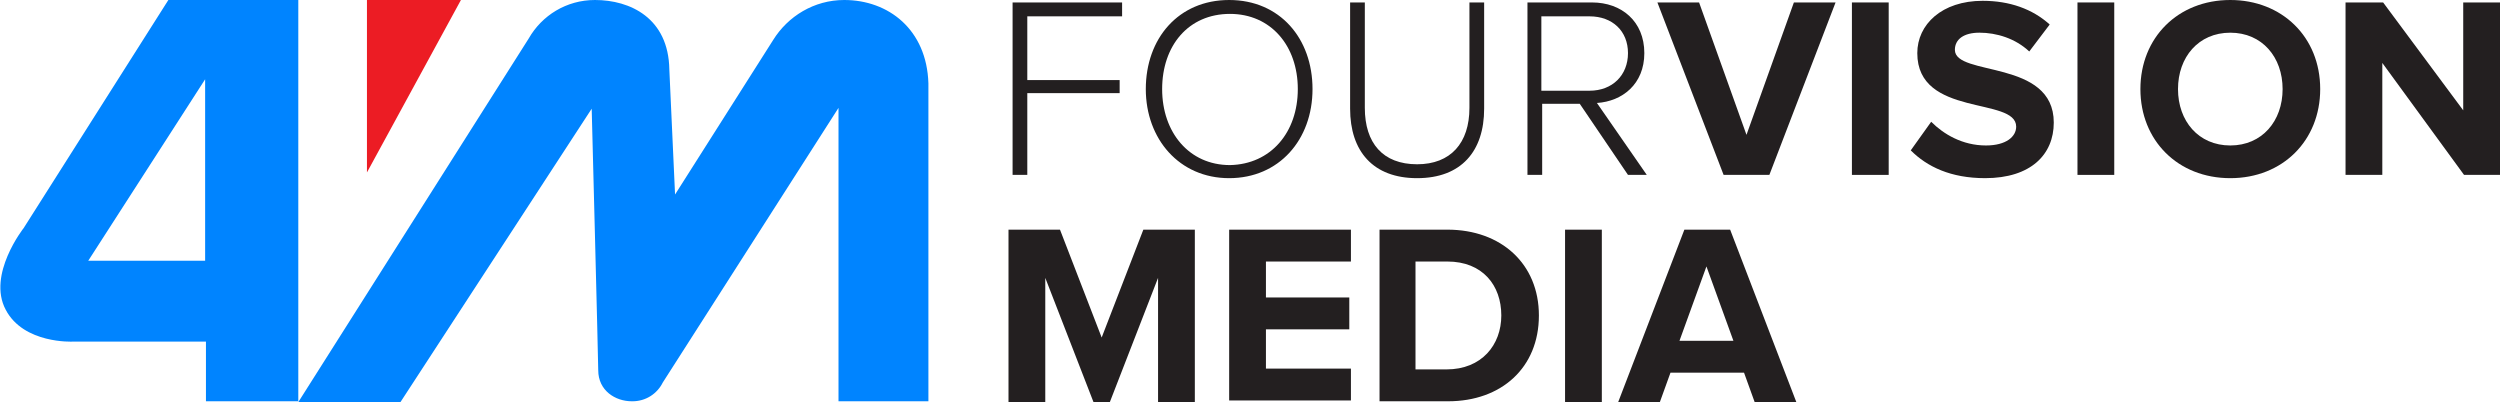
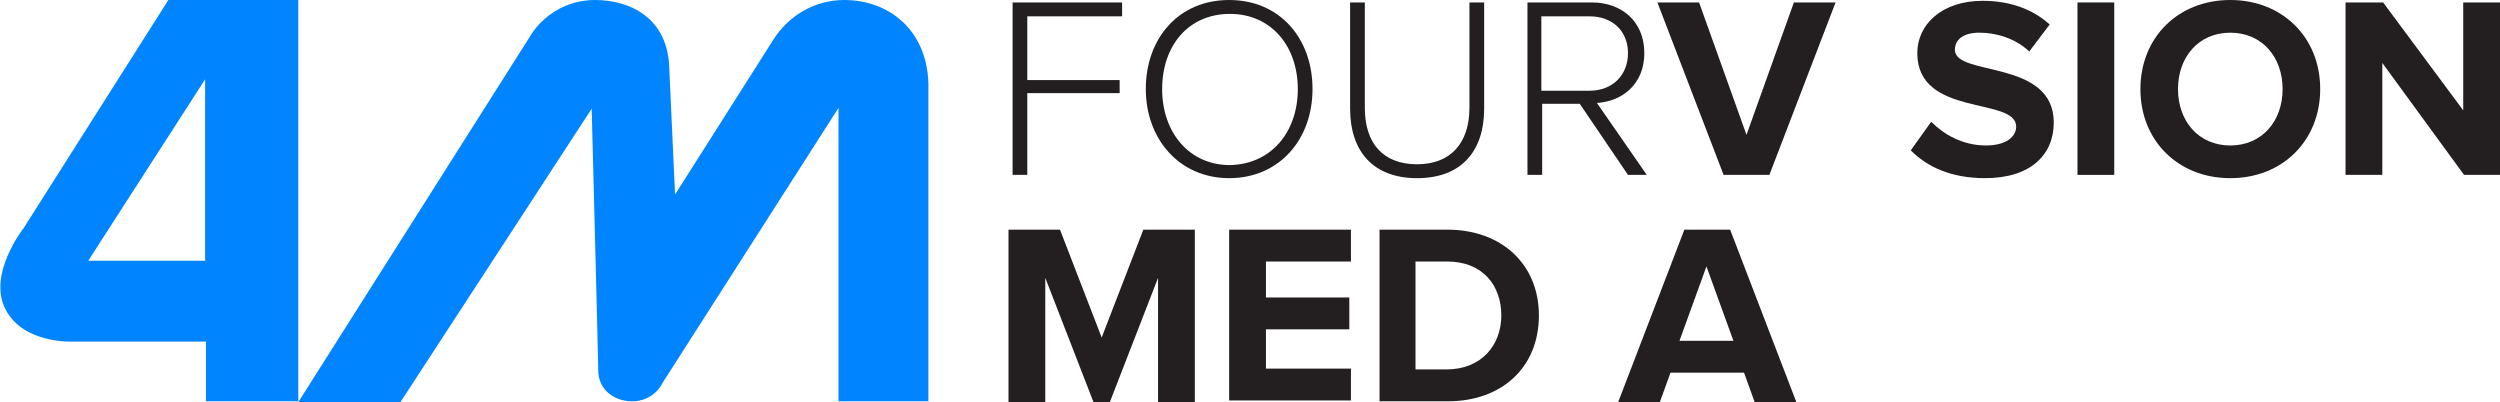
<svg xmlns="http://www.w3.org/2000/svg" version="1.1" id="Layer_1" x="0px" y="0px" viewBox="0 0 305.9 49.2" style="enable-background:new 0 0 305.9 49.2;" xml:space="preserve">
  <style type="text/css">
	.st0{fill:#231F20;}
	.st1{fill:#0084FF;}
	.st2{fill:#EC1C24;}
</style>
  <g>
    <g>
      <path class="st0" d="M123.9,21.4V0.3h13.4V2h-11.6v7.8h11.3v1.6h-11.3v10H123.9z" />
      <path class="st0" d="M140.2,10.9c0-6.2,4-10.9,10.2-10.9c6.2,0,10.2,4.7,10.2,10.9c0,6.2-4.1,10.9-10.2,10.9    C144.3,21.8,140.2,17,140.2,10.9z M158.8,10.9c0-5.3-3.3-9.2-8.3-9.2c-5.1,0-8.3,3.9-8.3,9.2c0,5.3,3.3,9.3,8.3,9.3    C155.5,20.1,158.8,16.2,158.8,10.9z" />
      <path class="st0" d="M165.2,13.3v-13h1.8v12.9c0,4.3,2.2,6.9,6.4,6.9c4.1,0,6.4-2.6,6.4-6.9V0.3h1.8v13c0,5.2-2.8,8.5-8.2,8.5    C168,21.8,165.2,18.5,165.2,13.3z" />
      <path class="st0" d="M199.2,21.4l-5.9-8.7h-4.6v8.7h-1.8V0.3h7.9c3.6,0,6.4,2.3,6.4,6.2c0,3.8-2.7,5.9-5.8,6.1l6.1,8.8H199.2z     M199.2,6.5c0-2.7-1.9-4.5-4.7-4.5h-5.9v9.1h5.9C197.3,11.1,199.2,9.2,199.2,6.5z" />
      <path class="st0" d="M210.9,21.4l-8.1-21.1h5.1l5.8,16.2l5.8-16.2h5.1l-8.1,21.1H210.9z" />
-       <path class="st0" d="M226.6,21.4V0.3h4.5v21.1H226.6z" />
      <path class="st0" d="M233.8,18.4l2.5-3.5c1.5,1.5,3.8,2.9,6.7,2.9c2.5,0,3.7-1.1,3.7-2.3c0-3.7-12.1-1.1-12.1-9c0-3.5,3-6.4,8-6.4    c3.3,0,6.1,1,8.2,2.9l-2.5,3.3c-1.7-1.6-4-2.3-6.1-2.3c-1.9,0-3,0.8-3,2.1c0,3.3,12.1,1.1,12.1,8.9c0,3.9-2.8,6.8-8.4,6.8    C238.7,21.8,235.8,20.4,233.8,18.4z" />
      <path class="st0" d="M254.2,21.4V0.3h4.5v21.1H254.2z" />
      <path class="st0" d="M261.9,10.9c0-6.3,4.6-10.9,11-10.9c6.3,0,11,4.5,11,10.9c0,6.3-4.6,10.9-11,10.9    C266.5,21.8,261.9,17.2,261.9,10.9z M279.3,10.9c0-3.9-2.5-6.9-6.4-6.9c-3.9,0-6.4,3-6.4,6.9c0,3.9,2.5,6.9,6.4,6.9    C276.8,17.8,279.3,14.8,279.3,10.9z" />
      <path class="st0" d="M301.5,21.4l-10-13.7v13.7H287V0.3h4.6l9.8,13.2V0.3h4.5v21.1H301.5z" />
      <path class="st0" d="M141.7,49.2V34l-5.9,15.2h-2L127.9,34v15.2h-4.5V28.1h6.3l5.1,13.2l5.1-13.2h6.3v21.1H141.7z" />
      <path class="st0" d="M150.4,49.2V28.1h14.9V32h-10.4v4.4h10.2v3.9h-10.2v4.8h10.4v3.9H150.4z" />
      <path class="st0" d="M168.8,49.2V28.1h8.3c6.6,0,11.2,4.2,11.2,10.5c0,6.4-4.6,10.5-11.1,10.5H168.8z M183.7,38.6    c0-3.7-2.3-6.6-6.6-6.6h-3.9v13.2h3.8C181.3,45.2,183.7,42.2,183.7,38.6z" />
-       <path class="st0" d="M191.5,49.2V28.1h4.5v21.1H191.5z" />
      <path class="st0" d="M214.7,49.2l-1.3-3.6h-9l-1.3,3.6h-5.1l8.1-21.1h5.6l8.1,21.1H214.7z M208.8,32.6l-3.3,9.1h6.6L208.8,32.6z" />
    </g>
    <g>
      <path class="st1" d="M103.3,0c-3.7,0-6.9,2-8.7,4.9L82.6,23.8L81.9,8.5C81.8,2.2,77.1,0,72.8,0c-3.5,0-6.5,1.9-8.1,4.7L36.5,49.2    H49l23.4-35.9c0,0,0.8,30.8,0.8,32c0,2.5,2.1,3.8,4.1,3.8h0.1c1.6,0,3-0.9,3.7-2.3c0,0,0,0,0,0l21.5-33.6v35.9h11V10.2    C113.4,3.6,108.7,0,103.3,0z" />
-       <polygon class="st2" points="44.9,21.1 44.9,0 56.4,0   " />
      <path class="st1" d="M20.6,0L2.9,27.9c0,0-4.5,5.7-2.2,10c2.2,4.2,8.2,3.9,8.2,3.9h16.3v7.3h11.3V0H20.6z M25.1,31.9H10.8    L25.1,9.7V31.9z" />
    </g>
  </g>
</svg>